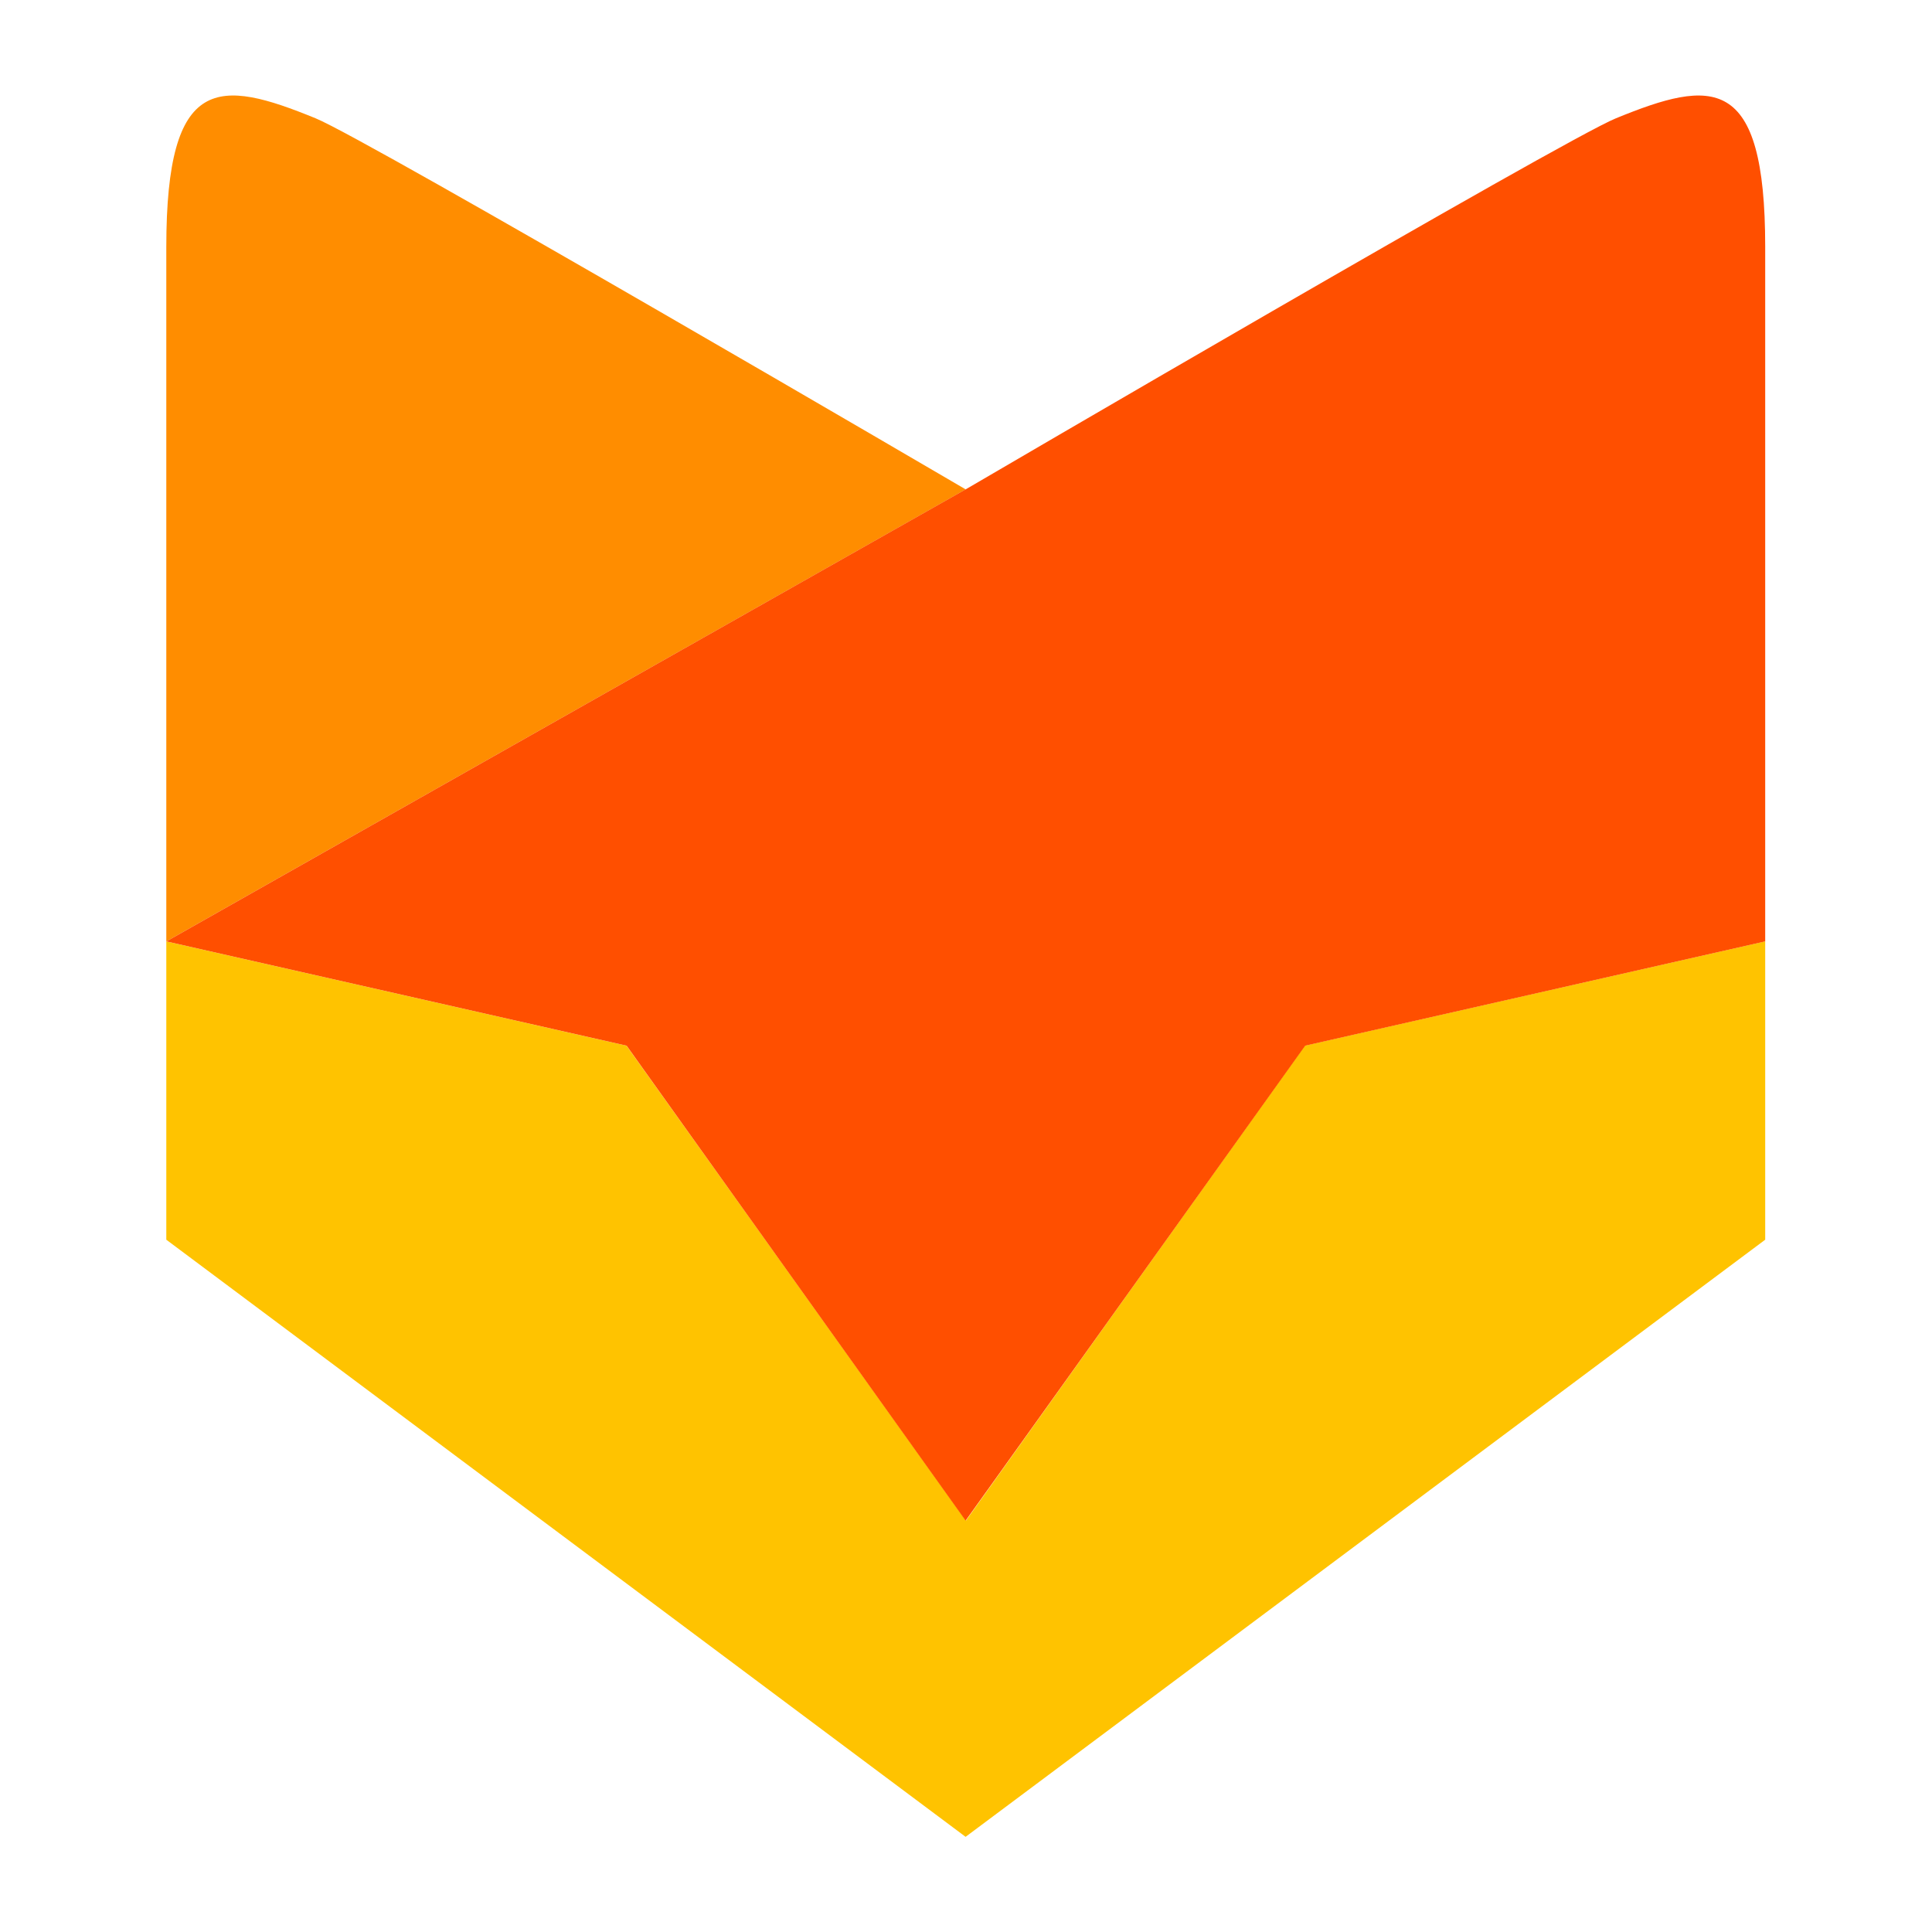
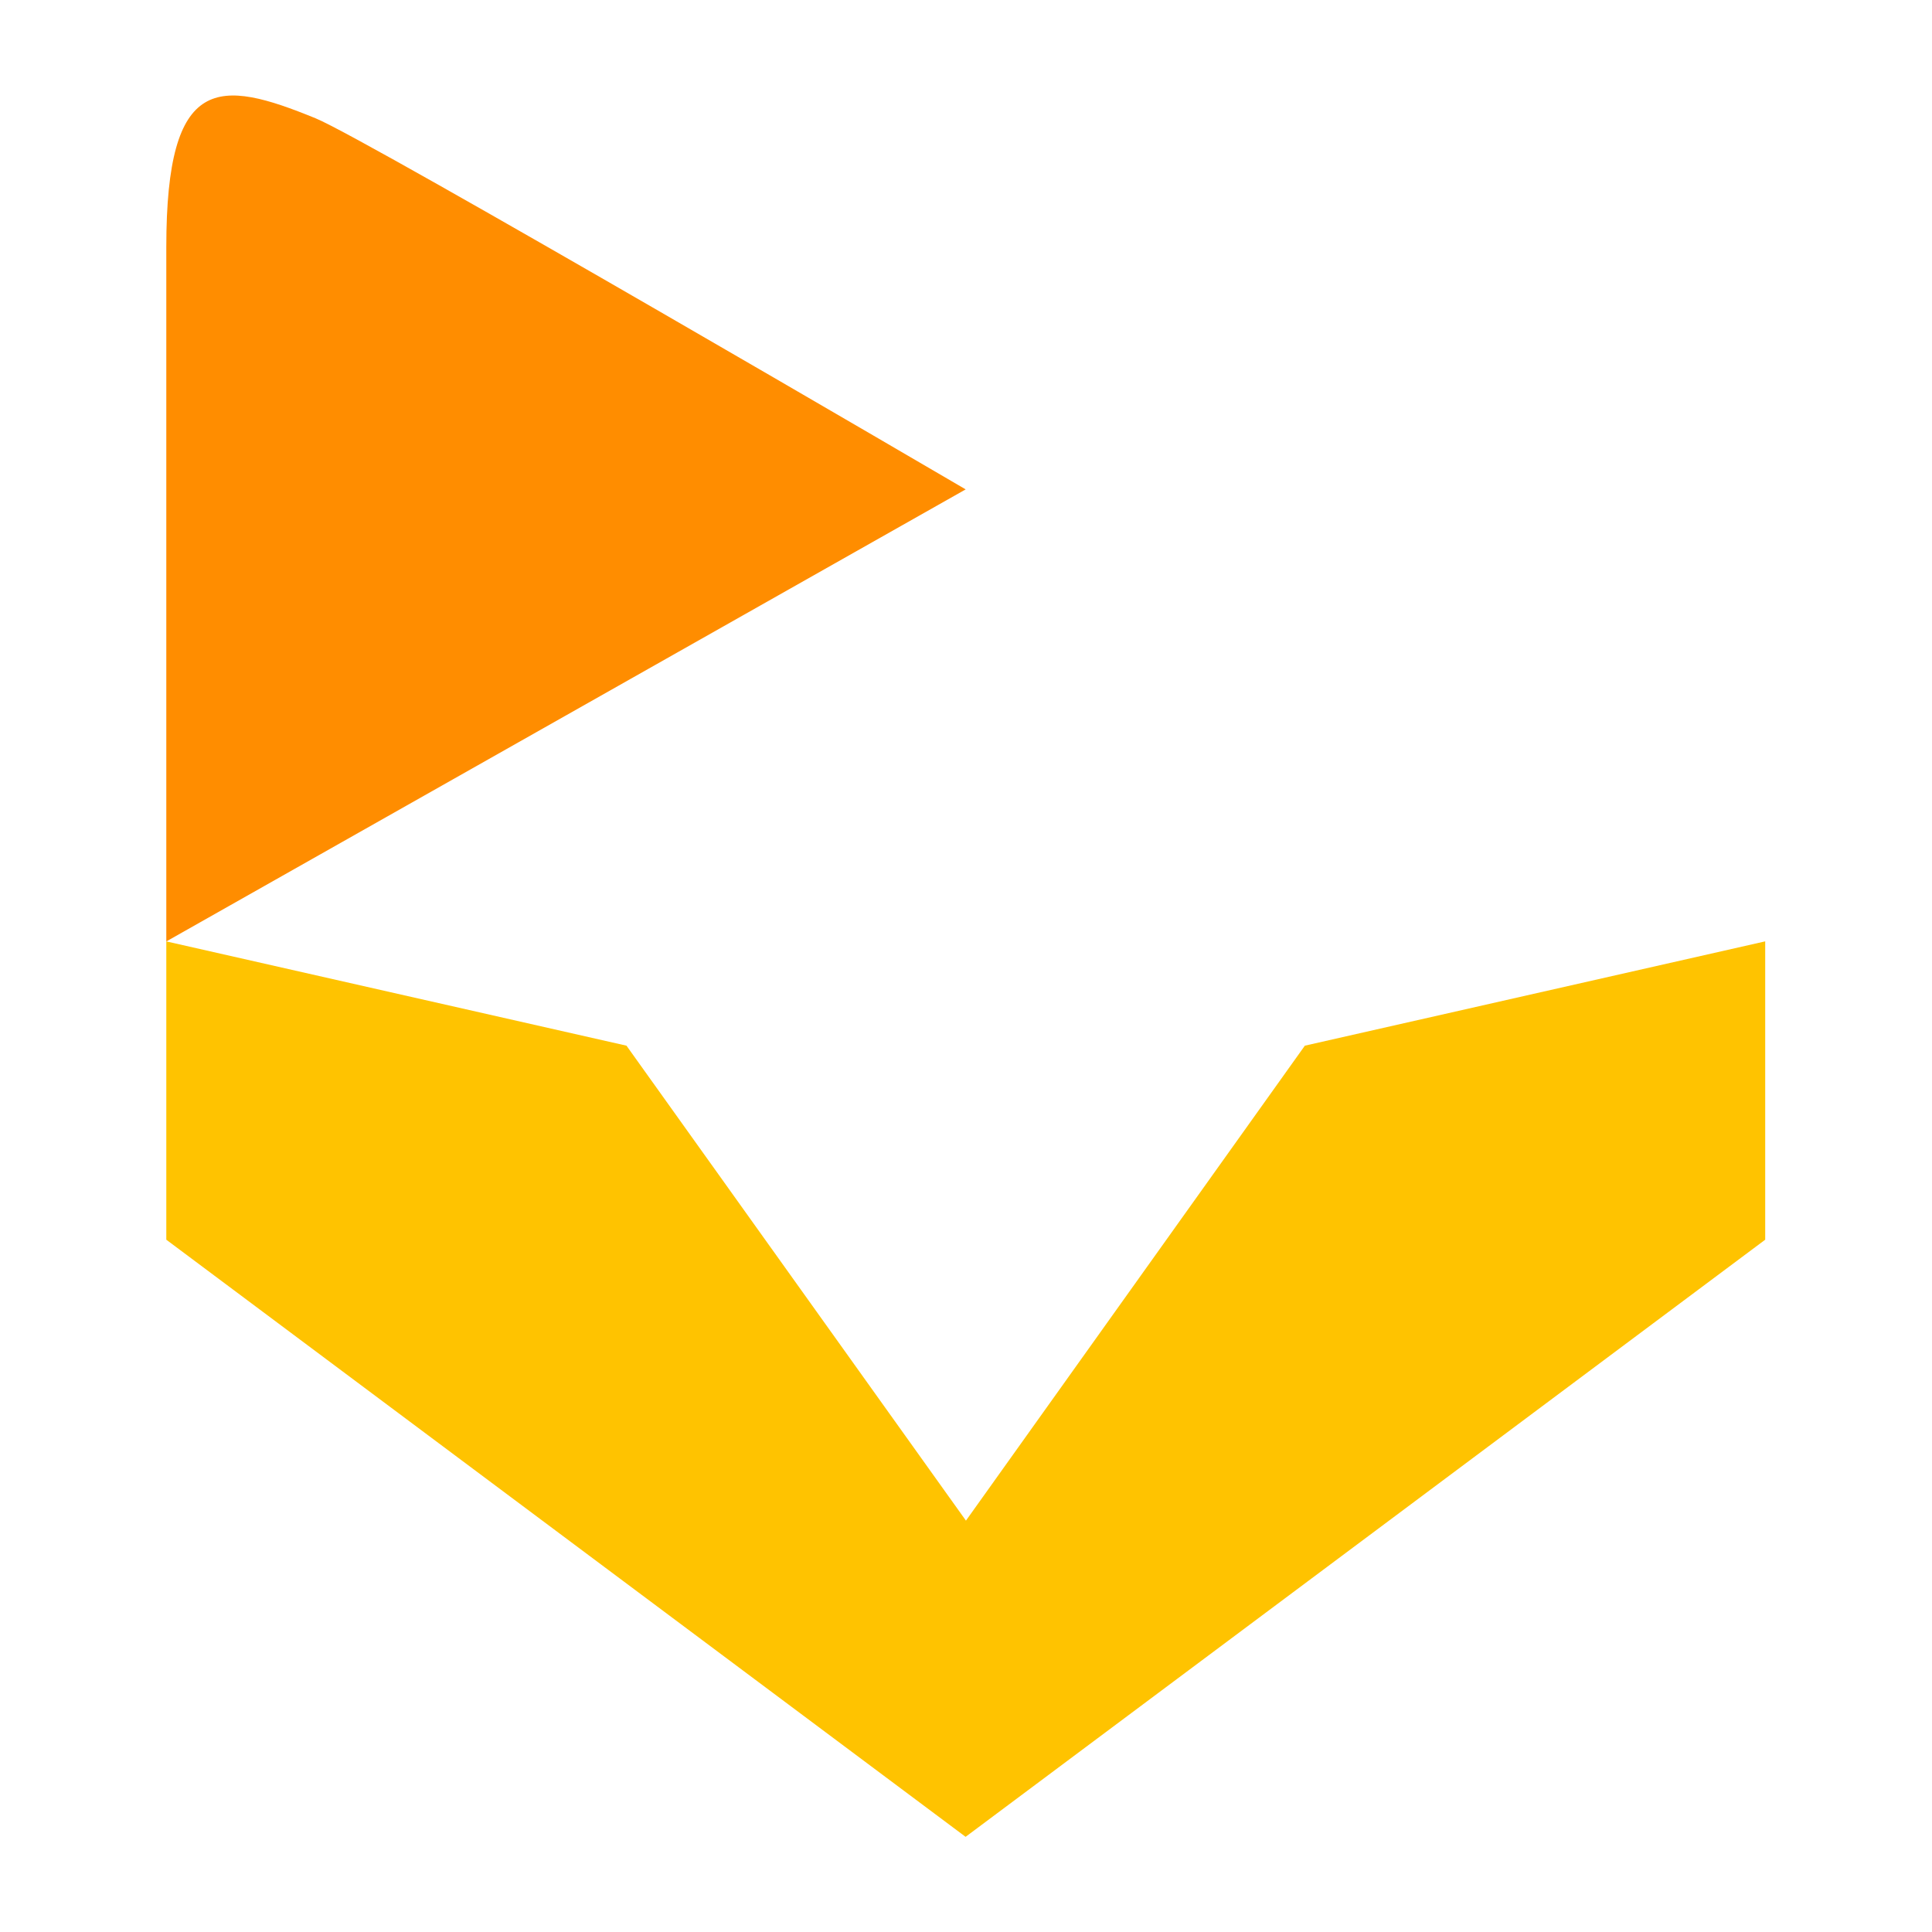
<svg xmlns="http://www.w3.org/2000/svg" style="background:#fff" viewBox="0 0 679 679">
  <g fill="none" fill-rule="evenodd">
    <path fill="#FFC300" d="M339.36 645.553L58.447 435.693V330.851l161.73 36.65 119.304 166.922L458.59 367.5l161.75-36.65h.041v104.842z" />
    <path fill="#FF8D00" d="M58.447 86.787v244.064h.034l280.906-158.857S128.905 48.84 110.897 41.57c-33.821-13.83-52.45-15.872-52.45 45.217z" />
-     <path fill="#FF4F00" d="M567.916 41.577c-18.014 7.27-227.895 130.04-227.895 130.04L58.481 330.852l161.744 36.65L339.36 534.423 458.717 367.5l161.663-36.65V86.787c0-61.089-18.628-59.046-52.464-45.21z" />
  </g>
</svg>